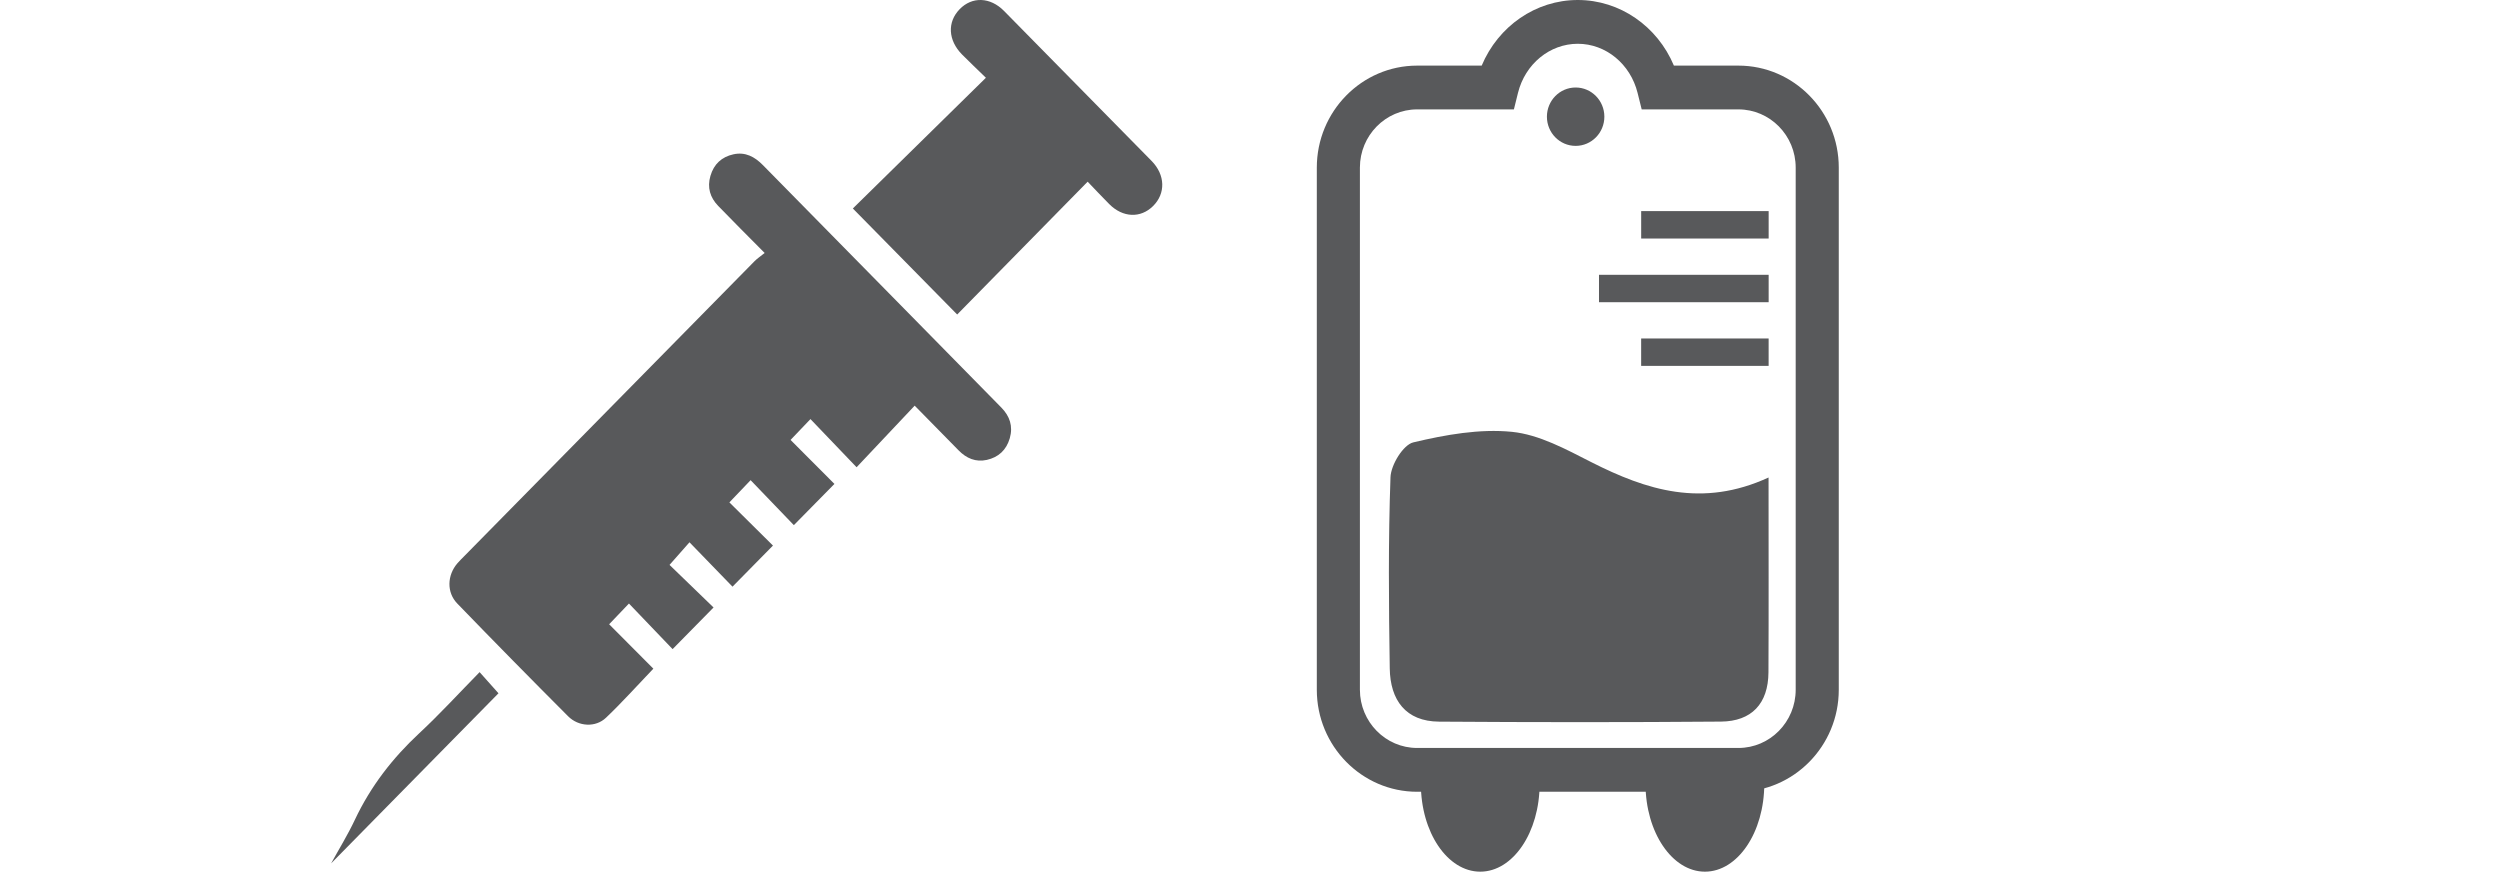
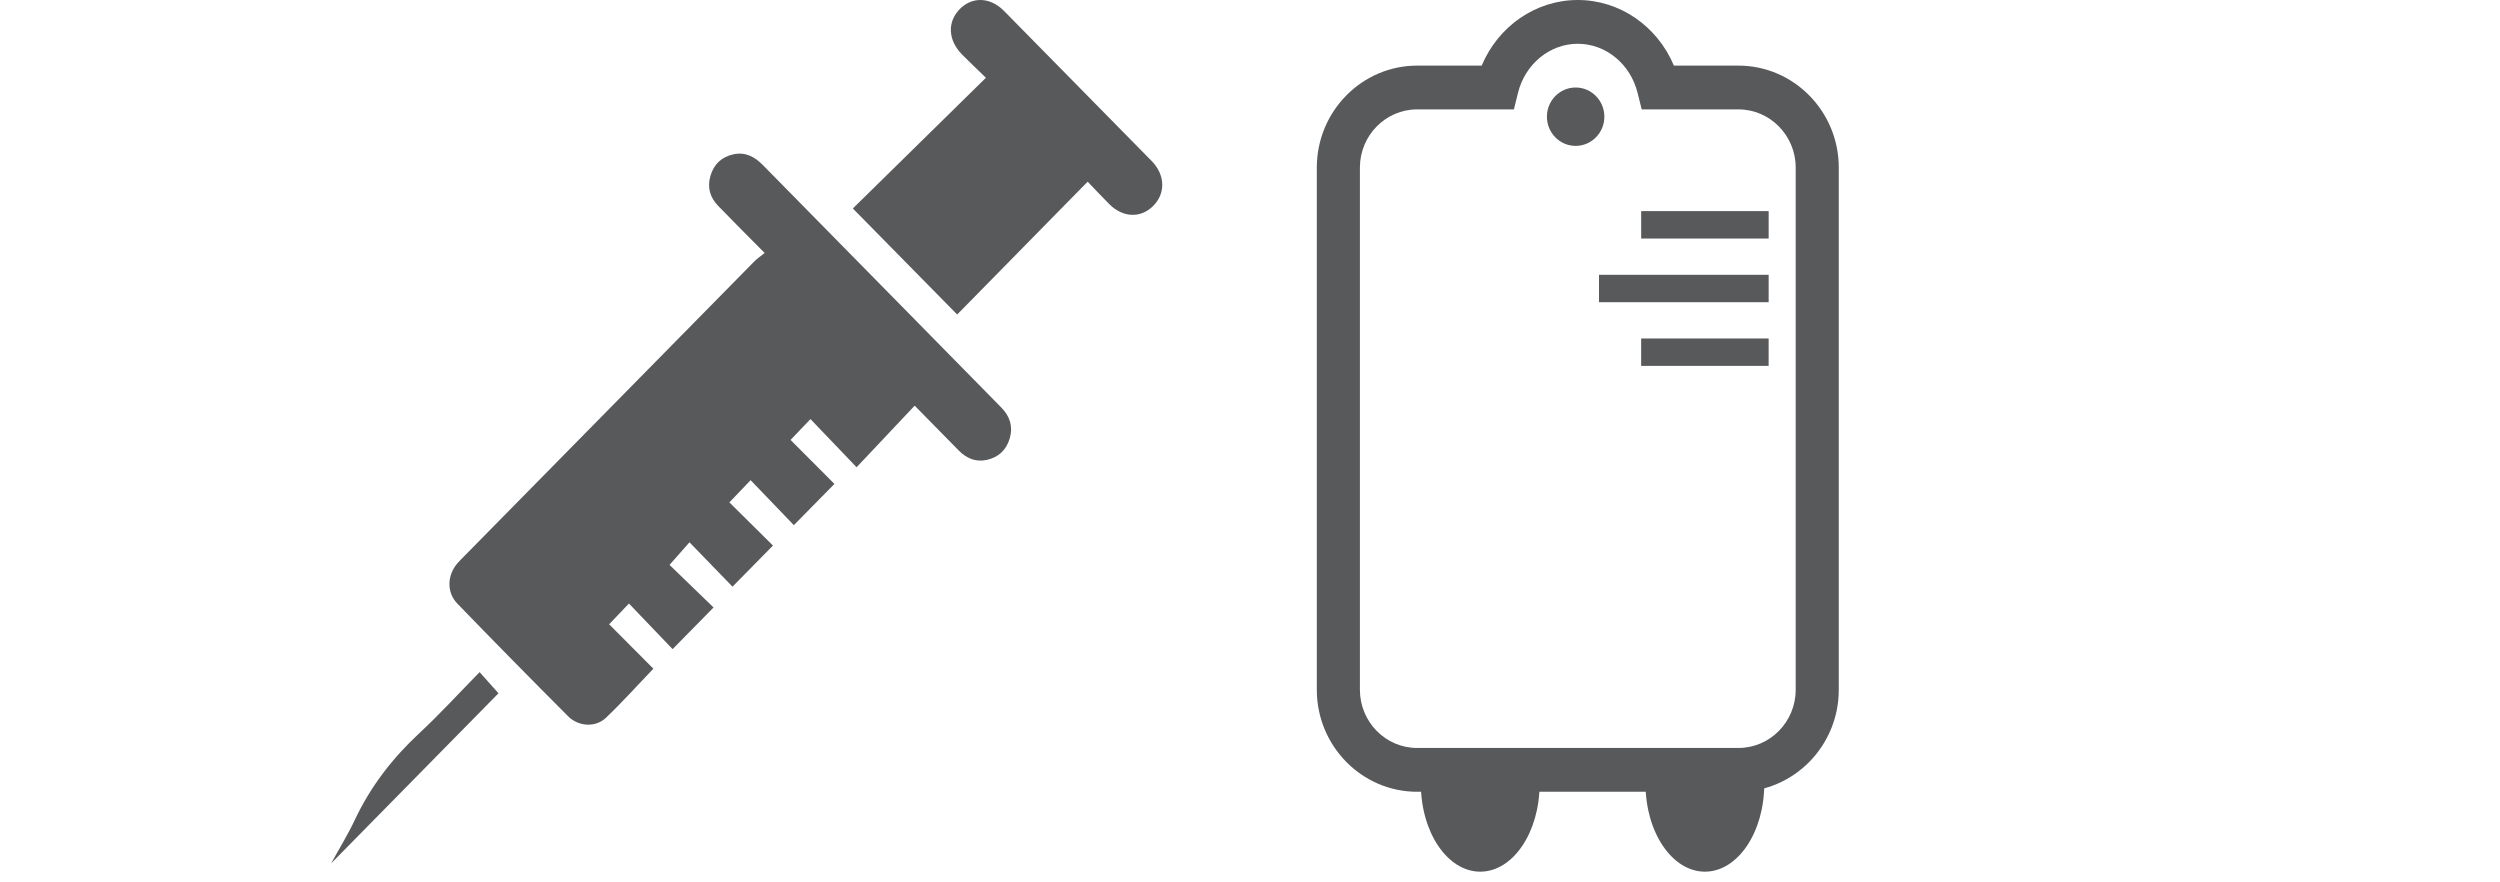
<svg xmlns="http://www.w3.org/2000/svg" width="102" height="36" viewBox="0 0 102 36" fill="none">
  <path fill-rule="evenodd" clip-rule="evenodd" d="M31.198 10.321C30.515 9.632 29.901 9.022 29.3 8.399C28.973 8.059 28.847 7.652 28.985 7.178C29.126 6.692 29.449 6.4 29.924 6.296C30.408 6.189 30.791 6.394 31.13 6.74C33.135 8.784 35.144 10.822 37.152 12.862C38.386 14.118 39.624 15.372 40.856 16.63C41.197 16.978 41.34 17.39 41.199 17.88C41.058 18.366 40.736 18.657 40.262 18.764C39.81 18.864 39.43 18.701 39.11 18.374C38.521 17.775 37.933 17.175 37.319 16.551C36.533 17.385 35.764 18.199 34.949 19.064C34.27 18.355 33.673 17.732 33.067 17.099C32.775 17.406 32.508 17.685 32.255 17.949C32.855 18.55 33.462 19.159 34.045 19.744C33.451 20.348 32.936 20.87 32.389 21.426C31.831 20.844 31.234 20.225 30.625 19.591C30.311 19.921 30.038 20.207 29.759 20.497C30.36 21.092 30.965 21.692 31.537 22.259C30.963 22.842 30.442 23.371 29.886 23.936C29.339 23.371 28.746 22.759 28.131 22.125C27.86 22.432 27.599 22.729 27.317 23.048C27.892 23.604 28.511 24.203 29.113 24.785C28.525 25.383 28.009 25.907 27.442 26.484C26.865 25.881 26.268 25.258 25.661 24.624C25.373 24.926 25.106 25.206 24.853 25.47C25.453 26.073 26.061 26.683 26.657 27.282C25.964 28.005 25.37 28.671 24.725 29.283C24.299 29.689 23.605 29.651 23.178 29.223C21.66 27.702 20.152 26.17 18.657 24.624C18.216 24.169 18.244 23.47 18.659 22.986C18.752 22.877 18.855 22.779 18.955 22.677C22.896 18.67 26.838 14.664 30.783 10.659C30.891 10.549 31.023 10.462 31.198 10.321Z" fill="#58595B" />
  <path fill-rule="evenodd" clip-rule="evenodd" d="M34.796 8.506C36.546 6.787 38.356 5.009 40.225 3.173C39.852 2.809 39.544 2.52 39.247 2.219C38.679 1.64 38.644 0.901 39.152 0.377C39.66 -0.148 40.401 -0.125 40.965 0.447C42.974 2.485 44.981 4.524 46.986 6.567C47.546 7.137 47.564 7.896 47.043 8.409C46.534 8.912 45.81 8.882 45.258 8.328C44.958 8.028 44.669 7.717 44.376 7.413C42.565 9.257 40.788 11.066 39.053 12.832C37.638 11.393 36.262 9.996 34.796 8.506" fill="#58595B" />
  <path fill-rule="evenodd" clip-rule="evenodd" d="M13.51 35.226C13.831 34.641 14.191 34.059 14.481 33.442C15.123 32.084 16.012 30.934 17.104 29.918C17.955 29.126 18.742 28.264 19.568 27.423C19.841 27.728 20.102 28.022 20.338 28.286C18.099 30.562 15.807 32.891 13.51 35.226" fill="#58595B" />
-   <path fill-rule="evenodd" clip-rule="evenodd" d="M72.157 19.482C72.157 22.358 72.166 24.892 72.153 27.427C72.147 28.715 71.46 29.43 70.218 29.441C66.383 29.473 62.548 29.47 58.714 29.443C57.354 29.434 56.721 28.565 56.702 27.272C56.662 24.672 56.639 22.069 56.732 19.472C56.75 18.966 57.251 18.147 57.663 18.049C58.973 17.738 60.366 17.487 61.688 17.619C62.798 17.73 63.892 18.331 64.924 18.855C67.18 19.999 69.451 20.727 72.157 19.482" fill="#58595B" />
  <path fill-rule="evenodd" clip-rule="evenodd" d="M66.96 8.613H72.161V9.732H66.96V8.613Z" fill="#58595B" />
  <path fill-rule="evenodd" clip-rule="evenodd" d="M66.959 13.81H72.16V14.928H66.959V13.81Z" fill="#58595B" />
  <path fill-rule="evenodd" clip-rule="evenodd" d="M65.239 11.212H72.161V12.33H65.239V11.212Z" fill="#58595B" />
  <path fill-rule="evenodd" clip-rule="evenodd" d="M65.458 4.761C65.458 5.419 64.933 5.952 64.286 5.952C63.638 5.952 63.114 5.419 63.114 4.761C63.114 4.104 63.638 3.57 64.286 3.57C64.933 3.57 65.458 4.104 65.458 4.761Z" fill="#58595B" />
  <path fill-rule="evenodd" clip-rule="evenodd" d="M67.137 31.978C67.137 31.729 67.155 31.486 67.188 31.251H71.933C71.966 31.486 71.983 31.729 71.983 31.978C71.983 33.958 70.899 35.564 69.561 35.564C68.223 35.564 67.137 33.958 67.137 31.978ZM57.971 31.978C57.971 31.729 57.988 31.486 58.021 31.251H62.766C62.799 31.486 62.817 31.729 62.817 31.978C62.817 33.958 61.732 35.564 60.394 35.564C59.056 35.564 57.971 33.958 57.971 31.978Z" fill="#58595B" />
  <path fill-rule="evenodd" clip-rule="evenodd" d="M70.927 32.304H57.82C55.563 32.304 53.726 30.438 53.726 28.143V6.838C53.726 4.543 55.563 2.677 57.82 2.677H60.453C61.127 1.071 62.655 0 64.374 0C66.093 0 67.621 1.071 68.295 2.677H70.927C73.184 2.677 75.022 4.543 75.022 6.838V28.143C75.022 30.438 73.184 32.304 70.927 32.304ZM57.82 4.463C56.532 4.463 55.484 5.528 55.484 6.838V28.142C55.484 29.452 56.532 30.517 57.82 30.517H70.927C72.216 30.517 73.264 29.452 73.264 28.142V6.838C73.264 5.528 72.216 4.463 70.927 4.463H66.981L66.813 3.789C66.52 2.61 65.517 1.786 64.374 1.786C63.23 1.786 62.227 2.61 61.934 3.789L61.767 4.463H57.82Z" fill="#58595B" />
</svg>